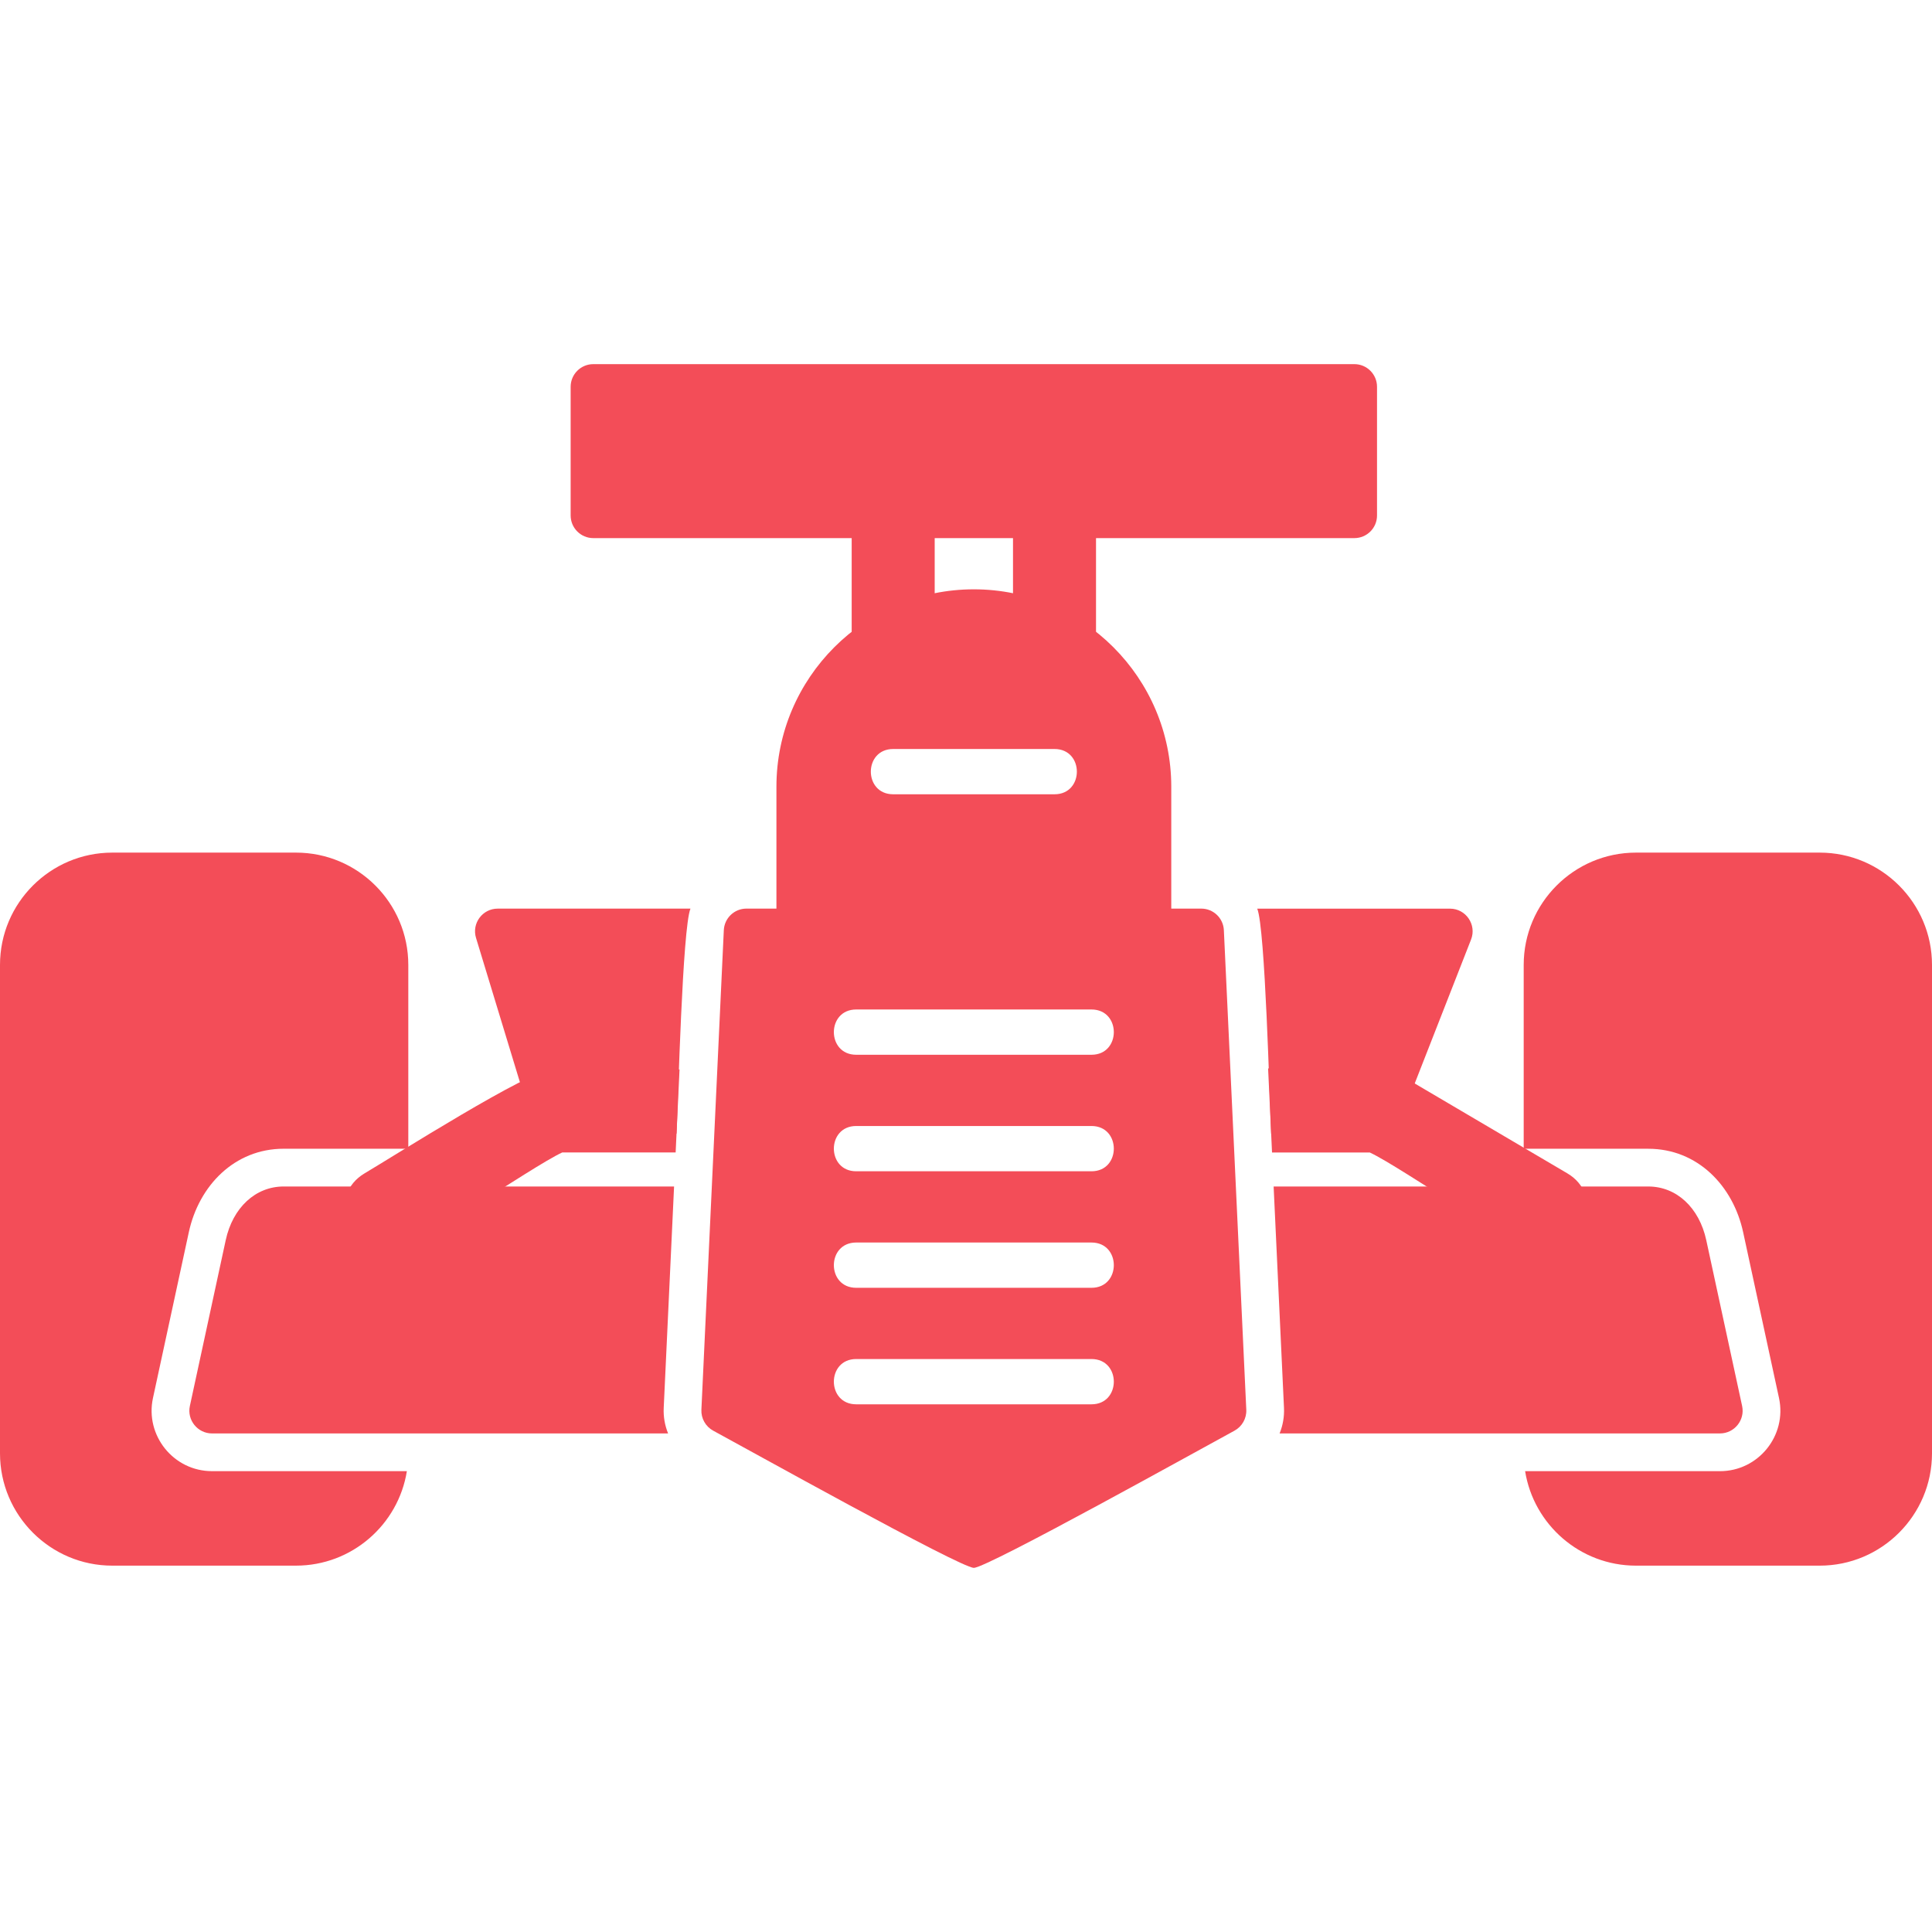
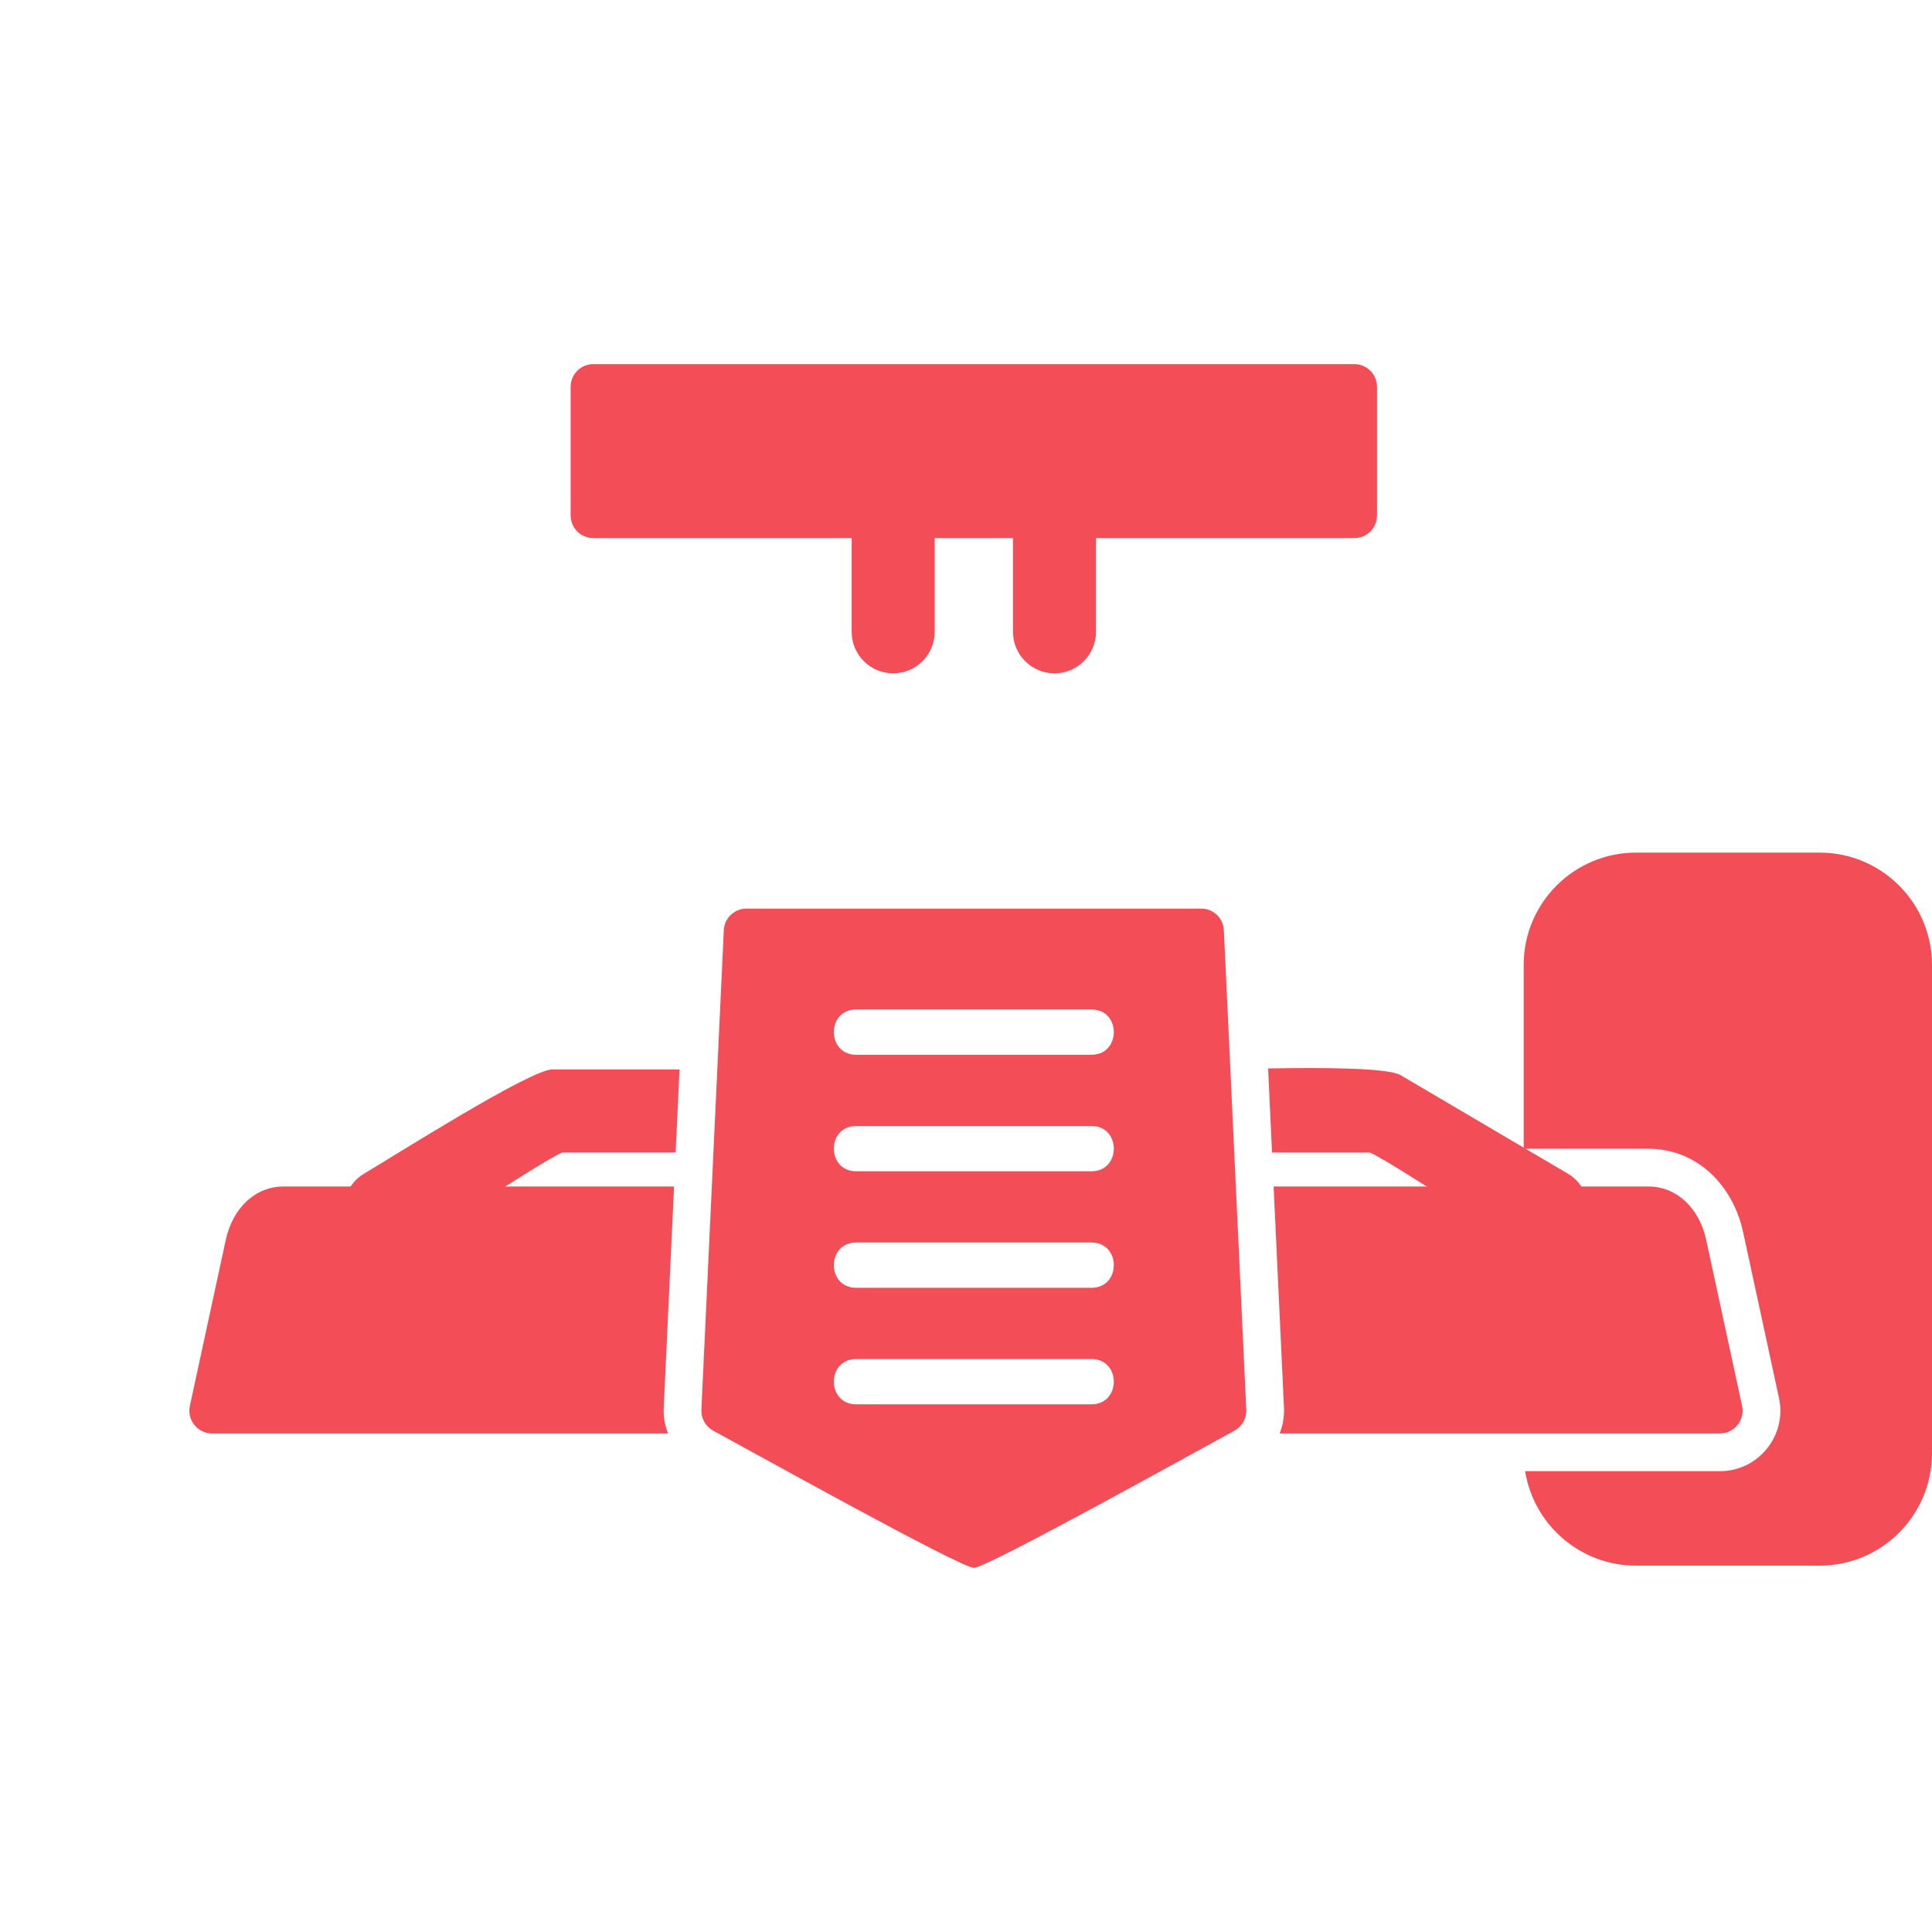
<svg xmlns="http://www.w3.org/2000/svg" width="512" height="512" viewBox="0 0 512 512" fill="none">
  <g clip-path="url(#clip0_4136_17795)">
-     <path fill-rule="evenodd" clip-rule="evenodd" d="M78.45 414.913H29.754C13.347 414.913 0 401.563 0 385.153V255.705C0 239.298 13.347 225.951 29.754 225.951H78.45C94.857 225.951 108.204 239.298 108.204 255.705V304.428H75.18C62.136 304.428 52.701 314.232 50.04 326.544L40.539 370.489C38.391 380.428 46.008 389.872 56.178 389.872H107.826C105.555 404.044 93.246 414.91 78.447 414.91L78.45 414.913ZM365.626 300.417H336.871C336.448 291.375 335.293 246.027 333.184 240.801H384.263C388.478 240.801 391.385 245.061 389.846 248.985L371.206 296.604C370.312 298.905 368.092 300.417 365.626 300.417ZM179.29 300.417H146.374C143.734 300.417 141.403 298.689 140.632 296.163L126.147 248.541C124.98 244.695 127.867 240.795 131.89 240.795H182.977C180.865 246.009 179.71 291.384 179.29 300.417ZM304.393 252.798C273.334 252.798 205.762 254.688 205.762 246.798V208.494C205.762 179.649 229.231 156.177 258.079 156.177C286.93 156.177 310.399 179.649 310.399 208.494V246.798C310.399 250.116 307.708 252.798 304.393 252.798ZM279.457 210.492H236.704C228.805 210.492 228.805 198.492 236.704 198.492H279.457C287.356 198.492 287.356 210.492 279.457 210.492Z" fill="#F34D58" />
    <path fill-rule="evenodd" clip-rule="evenodd" d="M279.457 178.444C273.385 178.444 268.456 173.515 268.456 167.443V136.606C268.456 122.121 290.455 122.121 290.455 136.606V167.443C290.455 173.515 285.526 178.444 279.454 178.444H279.457ZM236.704 178.444C230.632 178.444 225.703 173.515 225.703 167.443V136.606C225.703 122.118 247.702 122.118 247.702 136.606V167.443C247.702 173.515 242.776 178.444 236.701 178.444H236.704Z" fill="#F34D58" />
    <path fill-rule="evenodd" clip-rule="evenodd" d="M358.924 142.605H157.228C153.916 142.605 151.228 139.917 151.228 136.605V102.501C151.228 99.189 153.916 96.501 157.228 96.501H358.924C362.236 96.501 364.924 99.189 364.924 102.501V136.605C364.93 139.923 362.236 142.605 358.924 142.605ZM455.816 379.876H339.106C339.977 377.737 340.374 375.434 340.27 373.126L337.525 314.431L436.814 314.434C444.281 314.434 450.314 320.023 452.18 328.666L461.681 372.607C462.485 376.33 459.626 379.873 455.816 379.873V379.876ZM177.055 379.876H56.181C52.377 379.876 49.509 376.327 50.316 372.604L59.817 328.66C61.683 320.02 67.716 314.431 75.183 314.431H178.636L175.891 373.126C175.78 375.469 176.197 377.77 177.052 379.876H177.055ZM258.082 415.498C254.503 415.498 197.05 383.476 189.028 379.156C188.031 378.62 187.206 377.812 186.649 376.827C186.092 375.842 185.824 374.719 185.878 373.588L191.818 246.511C191.968 243.31 194.605 240.79 197.812 240.79H318.346C321.553 240.79 324.187 243.307 324.337 246.511L330.28 373.588C330.385 375.898 329.158 378.061 327.13 379.156C319.126 383.47 261.652 415.495 258.082 415.495V415.498ZM289.252 279.523H226.903C219.007 279.523 219.007 267.523 226.903 267.523H289.252C297.148 267.523 297.151 279.523 289.252 279.523ZM289.252 310.402H226.903C219.007 310.402 219.007 298.402 226.903 298.402H289.252C297.148 298.402 297.151 310.402 289.252 310.402ZM289.252 341.281H226.903C219.007 341.281 219.007 329.281 226.903 329.281H289.252C297.148 329.281 297.151 341.281 289.252 341.281ZM289.252 372.157H226.903C219.007 372.157 219.007 360.157 226.903 360.157H289.252C297.148 360.157 297.151 372.157 289.252 372.157Z" fill="#F34D58" />
-     <path fill-rule="evenodd" clip-rule="evenodd" d="M363.004 305.419H337.102L336.061 283.147C349.963 282.919 367.756 282.913 371.203 284.944L415.376 310.96C424.991 316.621 420.938 331.435 409.79 331.435C402.362 331.435 371.647 309.445 363.004 305.419ZM148.993 305.416C140.338 309.451 109.632 331.435 102.204 331.435C91.059 331.435 87.012 316.624 96.612 310.954C104.265 306.436 140.512 283.411 146.374 283.411L180.082 283.414L179.053 305.413H148.993V305.416Z" fill="#F34D58" />
+     <path fill-rule="evenodd" clip-rule="evenodd" d="M363.004 305.419H337.102L336.061 283.147C349.963 282.919 367.756 282.913 371.203 284.944L415.376 310.96C424.991 316.621 420.938 331.435 409.79 331.435C402.362 331.435 371.647 309.445 363.004 305.419ZM148.993 305.416C140.338 309.451 109.632 331.435 102.204 331.435C91.059 331.435 87.012 316.624 96.612 310.954C104.265 306.436 140.512 283.411 146.374 283.411L180.082 283.414L179.053 305.413V305.416Z" fill="#F34D58" />
    <path fill-rule="evenodd" clip-rule="evenodd" d="M482.246 414.913H433.55C418.751 414.913 406.442 404.047 404.171 389.875H455.816C465.986 389.875 473.603 380.437 471.455 370.495L461.954 326.554C459.29 314.239 449.861 304.434 436.814 304.434H403.796V255.705C403.796 239.298 417.143 225.951 433.55 225.951H482.246C498.653 225.951 512 239.298 512 255.705V385.156C511.994 401.563 498.65 414.913 482.246 414.913Z" fill="#F34D58" />
  </g>
  <defs>
    <clipPath id="clip0_4136_17795">
      <rect width="512" height="512" fill="white" />
    </clipPath>
  </defs>
</svg>